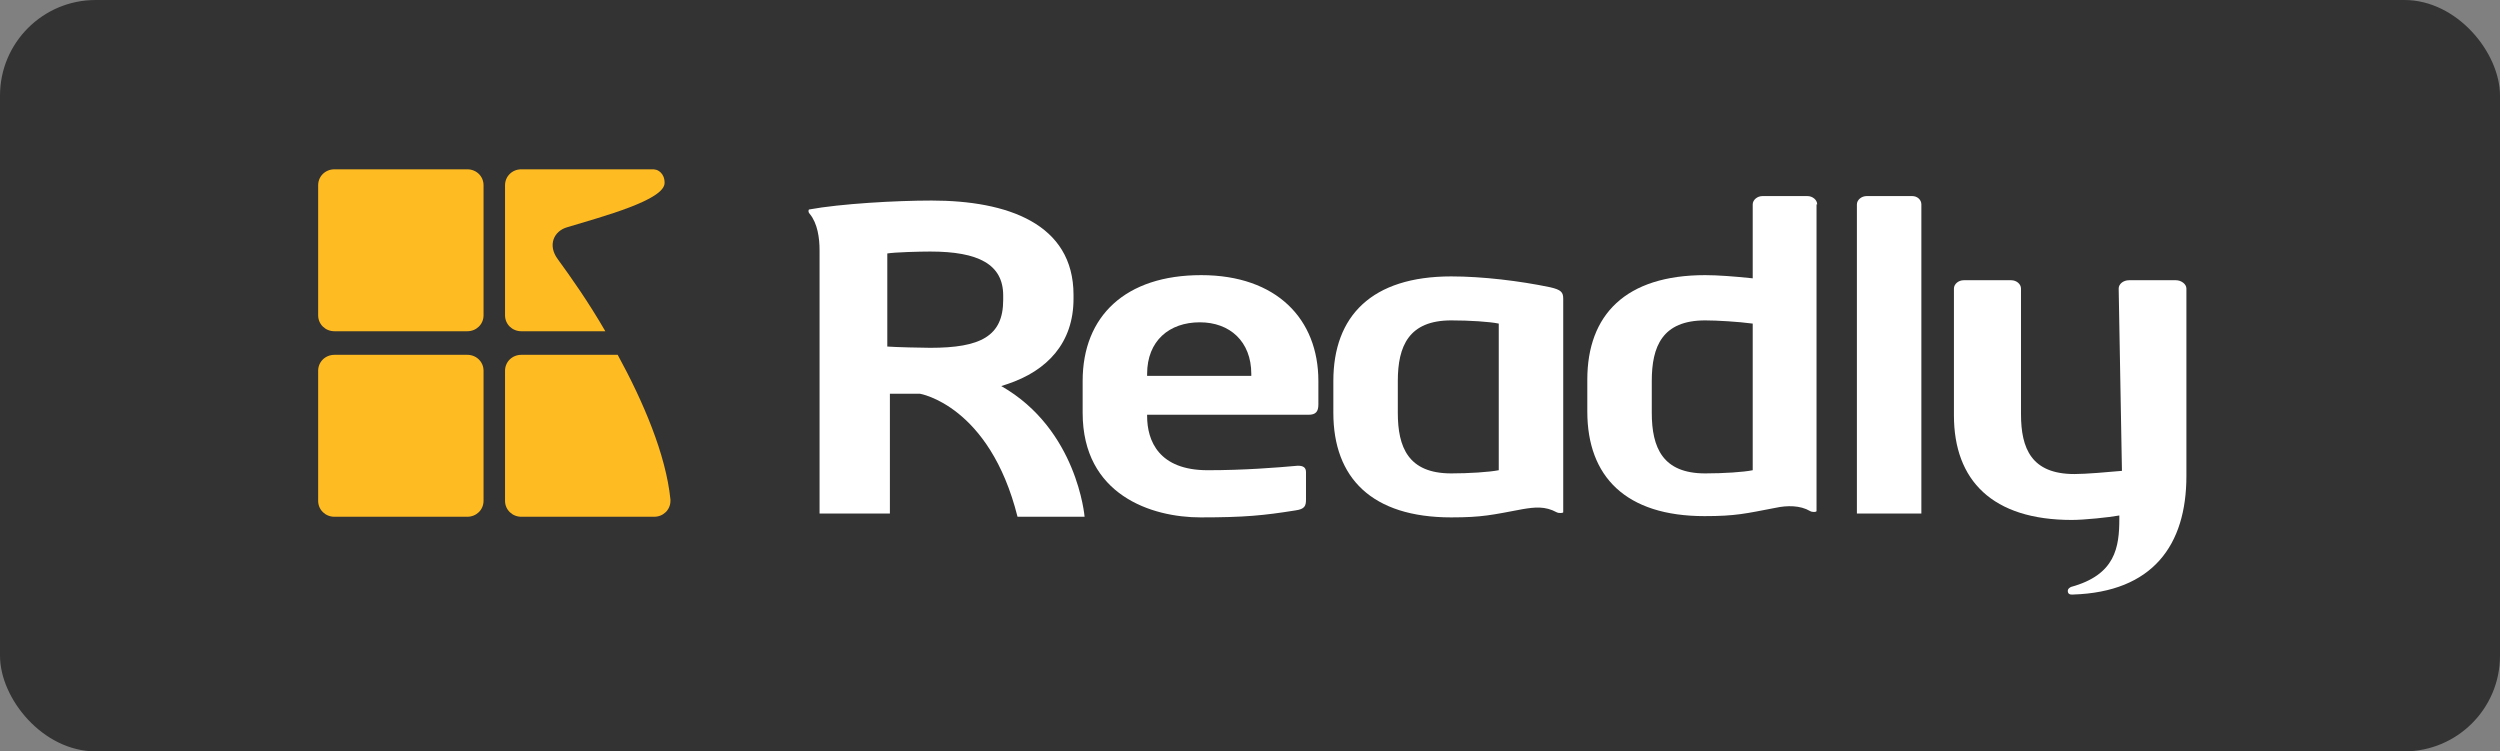
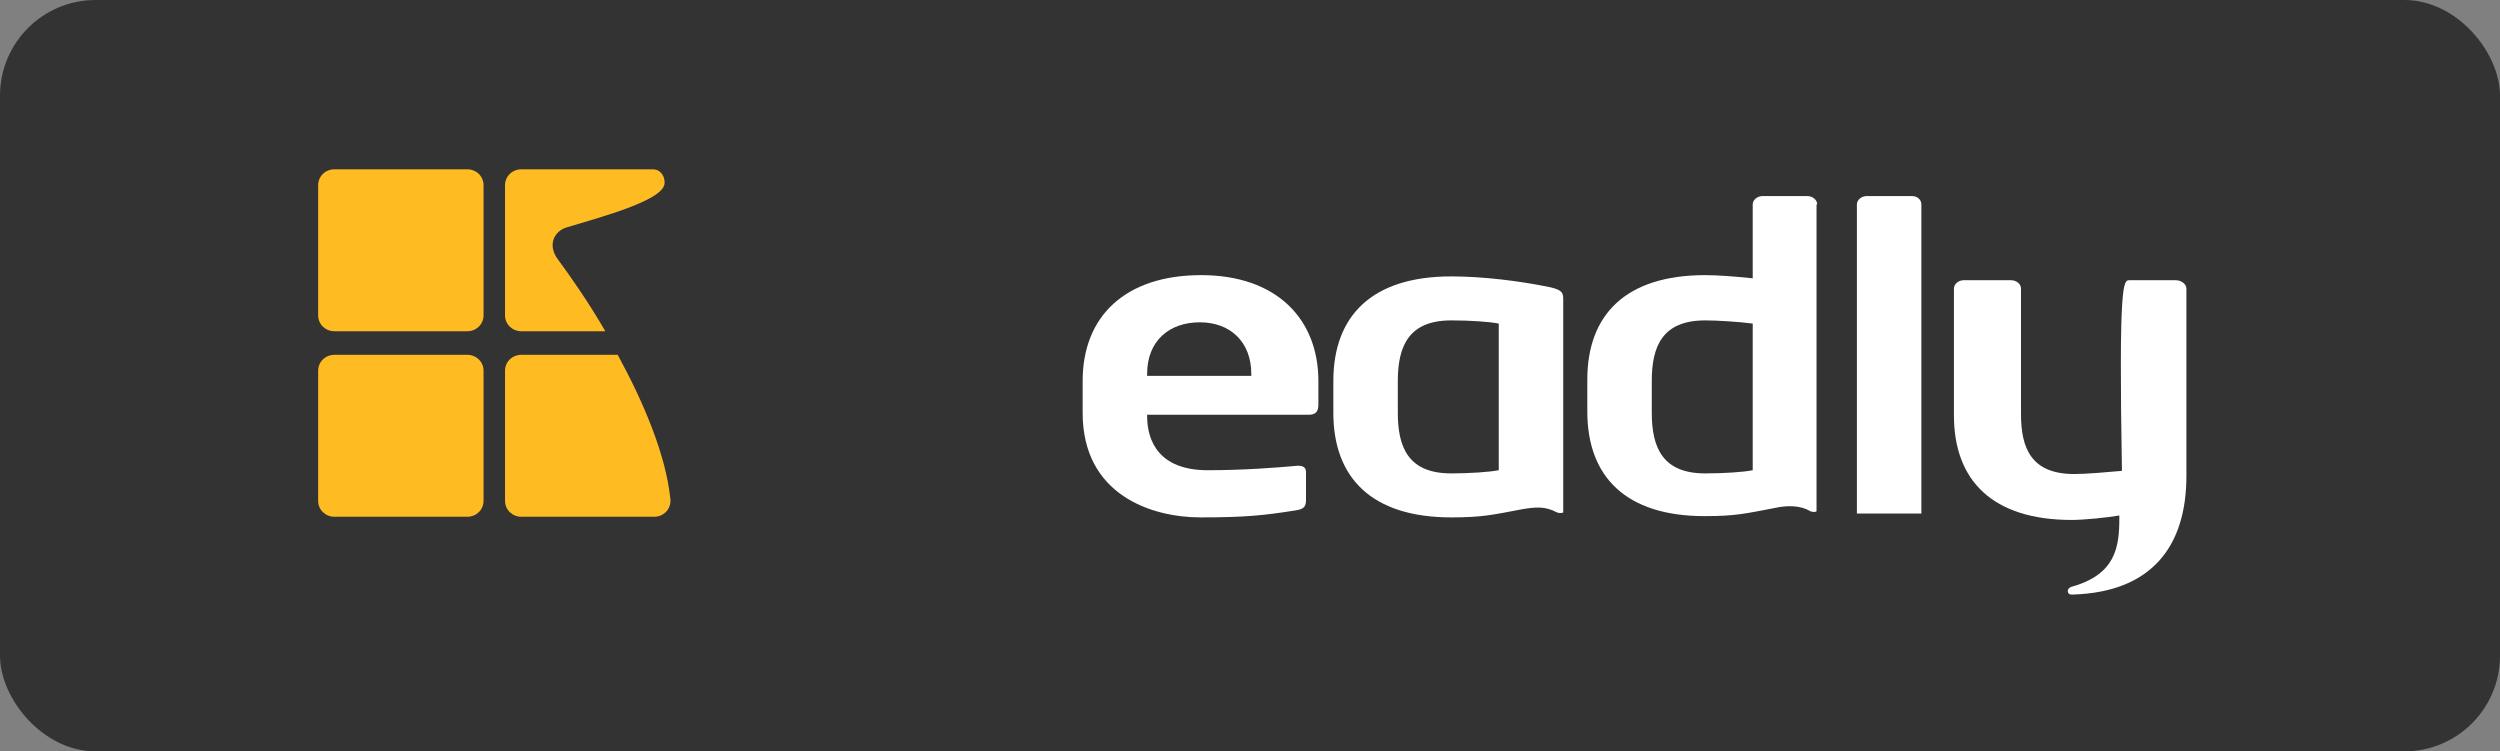
<svg xmlns="http://www.w3.org/2000/svg" width="183" height="55" viewBox="0 0 183 55" fill="none">
  <rect x="0" y="0" width="183" height="55" fill="#808080" stroke="none" />
  <rect width="183" height="55" rx="7" fill="#333333" />
  <rect width="143" height="35" transform="translate(20 9.5)" fill="#333333" />
-   <path d="M151.369 43.333C151.322 43.1 151.512 43.007 151.608 42.96C154.849 42.073 155.135 40.067 155.135 37.967V37.733C154.372 37.873 152.561 38.06 151.655 38.06C145.84 38.06 143.028 35.167 143.028 30.407V21.12C143.028 20.793 143.361 20.513 143.743 20.513H147.222C147.604 20.513 147.937 20.793 147.937 21.12V30.313C147.937 32.833 148.7 34.7 151.846 34.7C152.704 34.7 154.277 34.56 155.326 34.467L155.087 21.12C155.087 20.793 155.421 20.513 155.85 20.513H159.282C159.663 20.513 160.045 20.793 160.045 21.12V34.84C160.045 39.927 157.566 43.333 151.751 43.52C151.703 43.52 151.417 43.567 151.369 43.333Z" fill="white" />
+   <path d="M151.369 43.333C151.322 43.1 151.512 43.007 151.608 42.96C154.849 42.073 155.135 40.067 155.135 37.967V37.733C154.372 37.873 152.561 38.06 151.655 38.06C145.84 38.06 143.028 35.167 143.028 30.407V21.12C143.028 20.793 143.361 20.513 143.743 20.513H147.222C147.604 20.513 147.937 20.793 147.937 21.12V30.313C147.937 32.833 148.7 34.7 151.846 34.7C152.704 34.7 154.277 34.56 155.326 34.467C155.087 20.793 155.421 20.513 155.85 20.513H159.282C159.663 20.513 160.045 20.793 160.045 21.12V34.84C160.045 39.927 157.566 43.333 151.751 43.52C151.703 43.52 151.417 43.567 151.369 43.333Z" fill="white" />
  <path d="M135.925 37.593V14.96C135.925 14.633 136.259 14.353 136.64 14.353H139.977C140.358 14.353 140.644 14.633 140.644 14.96V37.593H135.925Z" fill="white" />
  <path d="M128.299 34.42C127.631 34.56 126.154 34.653 124.819 34.653C121.721 34.653 120.91 32.787 120.91 30.22V27.887C120.91 25.367 121.673 23.453 124.819 23.453C125.677 23.453 127.25 23.547 128.299 23.687V34.42ZM133.018 14.96C133.018 14.633 132.684 14.353 132.303 14.353H129.014C128.632 14.353 128.299 14.633 128.299 14.96V20.373C126.964 20.233 125.725 20.14 124.819 20.14C119.004 20.14 116.191 23.033 116.191 27.793V30.127C116.191 34.887 119.004 37.78 124.771 37.78C127.059 37.78 127.774 37.593 129.967 37.173C130.825 36.987 131.778 36.987 132.493 37.407C132.636 37.5 132.97 37.5 132.97 37.407V15.053V14.96H133.018Z" fill="white" />
  <path d="M109.709 23.687C109.041 23.547 107.564 23.453 106.229 23.453C103.131 23.453 102.32 25.32 102.32 27.887V30.22C102.32 32.74 103.083 34.653 106.229 34.653C107.516 34.653 108.994 34.56 109.709 34.42V23.687ZM113.951 37.5C113.093 37.033 112.33 37.127 111.472 37.267C109.232 37.687 108.517 37.873 106.229 37.873C100.414 37.873 97.601 34.98 97.601 30.22V27.887C97.601 23.127 100.414 20.233 106.229 20.233C108.517 20.233 111.234 20.56 113.474 21.027C114.285 21.213 114.428 21.4 114.428 21.867V37.5C114.428 37.547 114.142 37.593 113.951 37.5Z" fill="white" />
  <path d="M91.595 27.373C91.595 24.993 90.022 23.593 87.83 23.593C85.589 23.593 83.969 24.947 83.969 27.373V27.513H91.595V27.373ZM95.79 30.36H83.969V30.453C83.969 32.273 84.827 34.42 88.402 34.42C91.071 34.42 93.407 34.233 94.98 34.093C95.027 34.093 95.027 34.093 95.027 34.093C95.409 34.093 95.599 34.233 95.599 34.56V36.567C95.599 37.033 95.504 37.267 94.837 37.36C92.501 37.733 91.119 37.873 87.877 37.873C84.302 37.873 79.25 36.24 79.25 30.22V27.887C79.25 23.127 82.396 20.14 87.925 20.14C93.454 20.14 96.505 23.36 96.505 27.887V29.613C96.505 30.127 96.314 30.36 95.79 30.36Z" fill="white" />
-   <path d="M73.434 21.633C73.434 19.347 71.623 18.413 68.096 18.413C67.333 18.413 65.522 18.46 64.95 18.553V25.367C65.522 25.413 67.524 25.46 68.096 25.46C71.766 25.46 73.434 24.62 73.434 21.96V21.633ZM73.291 28.26C78.868 31.433 79.392 37.827 79.392 37.827H74.483C72.433 29.66 67.333 28.82 67.333 28.82C67.333 28.82 65.951 28.82 65.14 28.82V37.593H59.992V18.32C59.992 17.433 59.849 16.36 59.277 15.66C59.134 15.52 59.182 15.333 59.23 15.333C61.518 14.913 65.569 14.68 68.191 14.68C73.72 14.68 78.582 16.36 78.582 21.587V21.867C78.582 25.087 76.675 27.14 73.72 28.12L73.291 28.26Z" fill="white" />
  <path d="M45.216 25.973H38.161C37.494 25.973 36.969 26.487 36.969 27.14V36.66C36.969 37.313 37.494 37.827 38.161 37.827H47.885C48.552 37.827 49.077 37.313 49.077 36.66V36.567C48.743 33.253 47.075 29.38 45.216 25.973Z" fill="#FFBB22" />
  <path d="M34.205 12.393H24.481C23.813 12.393 23.289 12.907 23.289 13.56V23.08C23.289 23.733 23.813 24.247 24.481 24.247H34.205C34.872 24.247 35.396 23.733 35.396 23.08V13.56C35.396 12.907 34.872 12.393 34.205 12.393Z" fill="#FFBB22" />
  <path d="M47.837 12.393H38.161C37.494 12.393 36.969 12.907 36.969 13.56V23.08C36.969 23.733 37.494 24.247 38.161 24.247H44.31C43.071 22.1 41.784 20.28 40.83 18.973C40.068 17.947 40.544 16.92 41.498 16.64C44.119 15.847 48.695 14.633 48.648 13.373C48.648 12.627 48.076 12.44 48.076 12.44C48.076 12.44 47.885 12.393 47.837 12.393Z" fill="#FFBB22" />
  <path d="M34.205 25.973H24.481C23.813 25.973 23.289 26.487 23.289 27.14V36.66C23.289 37.313 23.813 37.827 24.481 37.827H34.205C34.872 37.827 35.396 37.313 35.396 36.66V27.14C35.396 26.487 34.872 25.973 34.205 25.973Z" fill="#FFBB22" />
</svg>